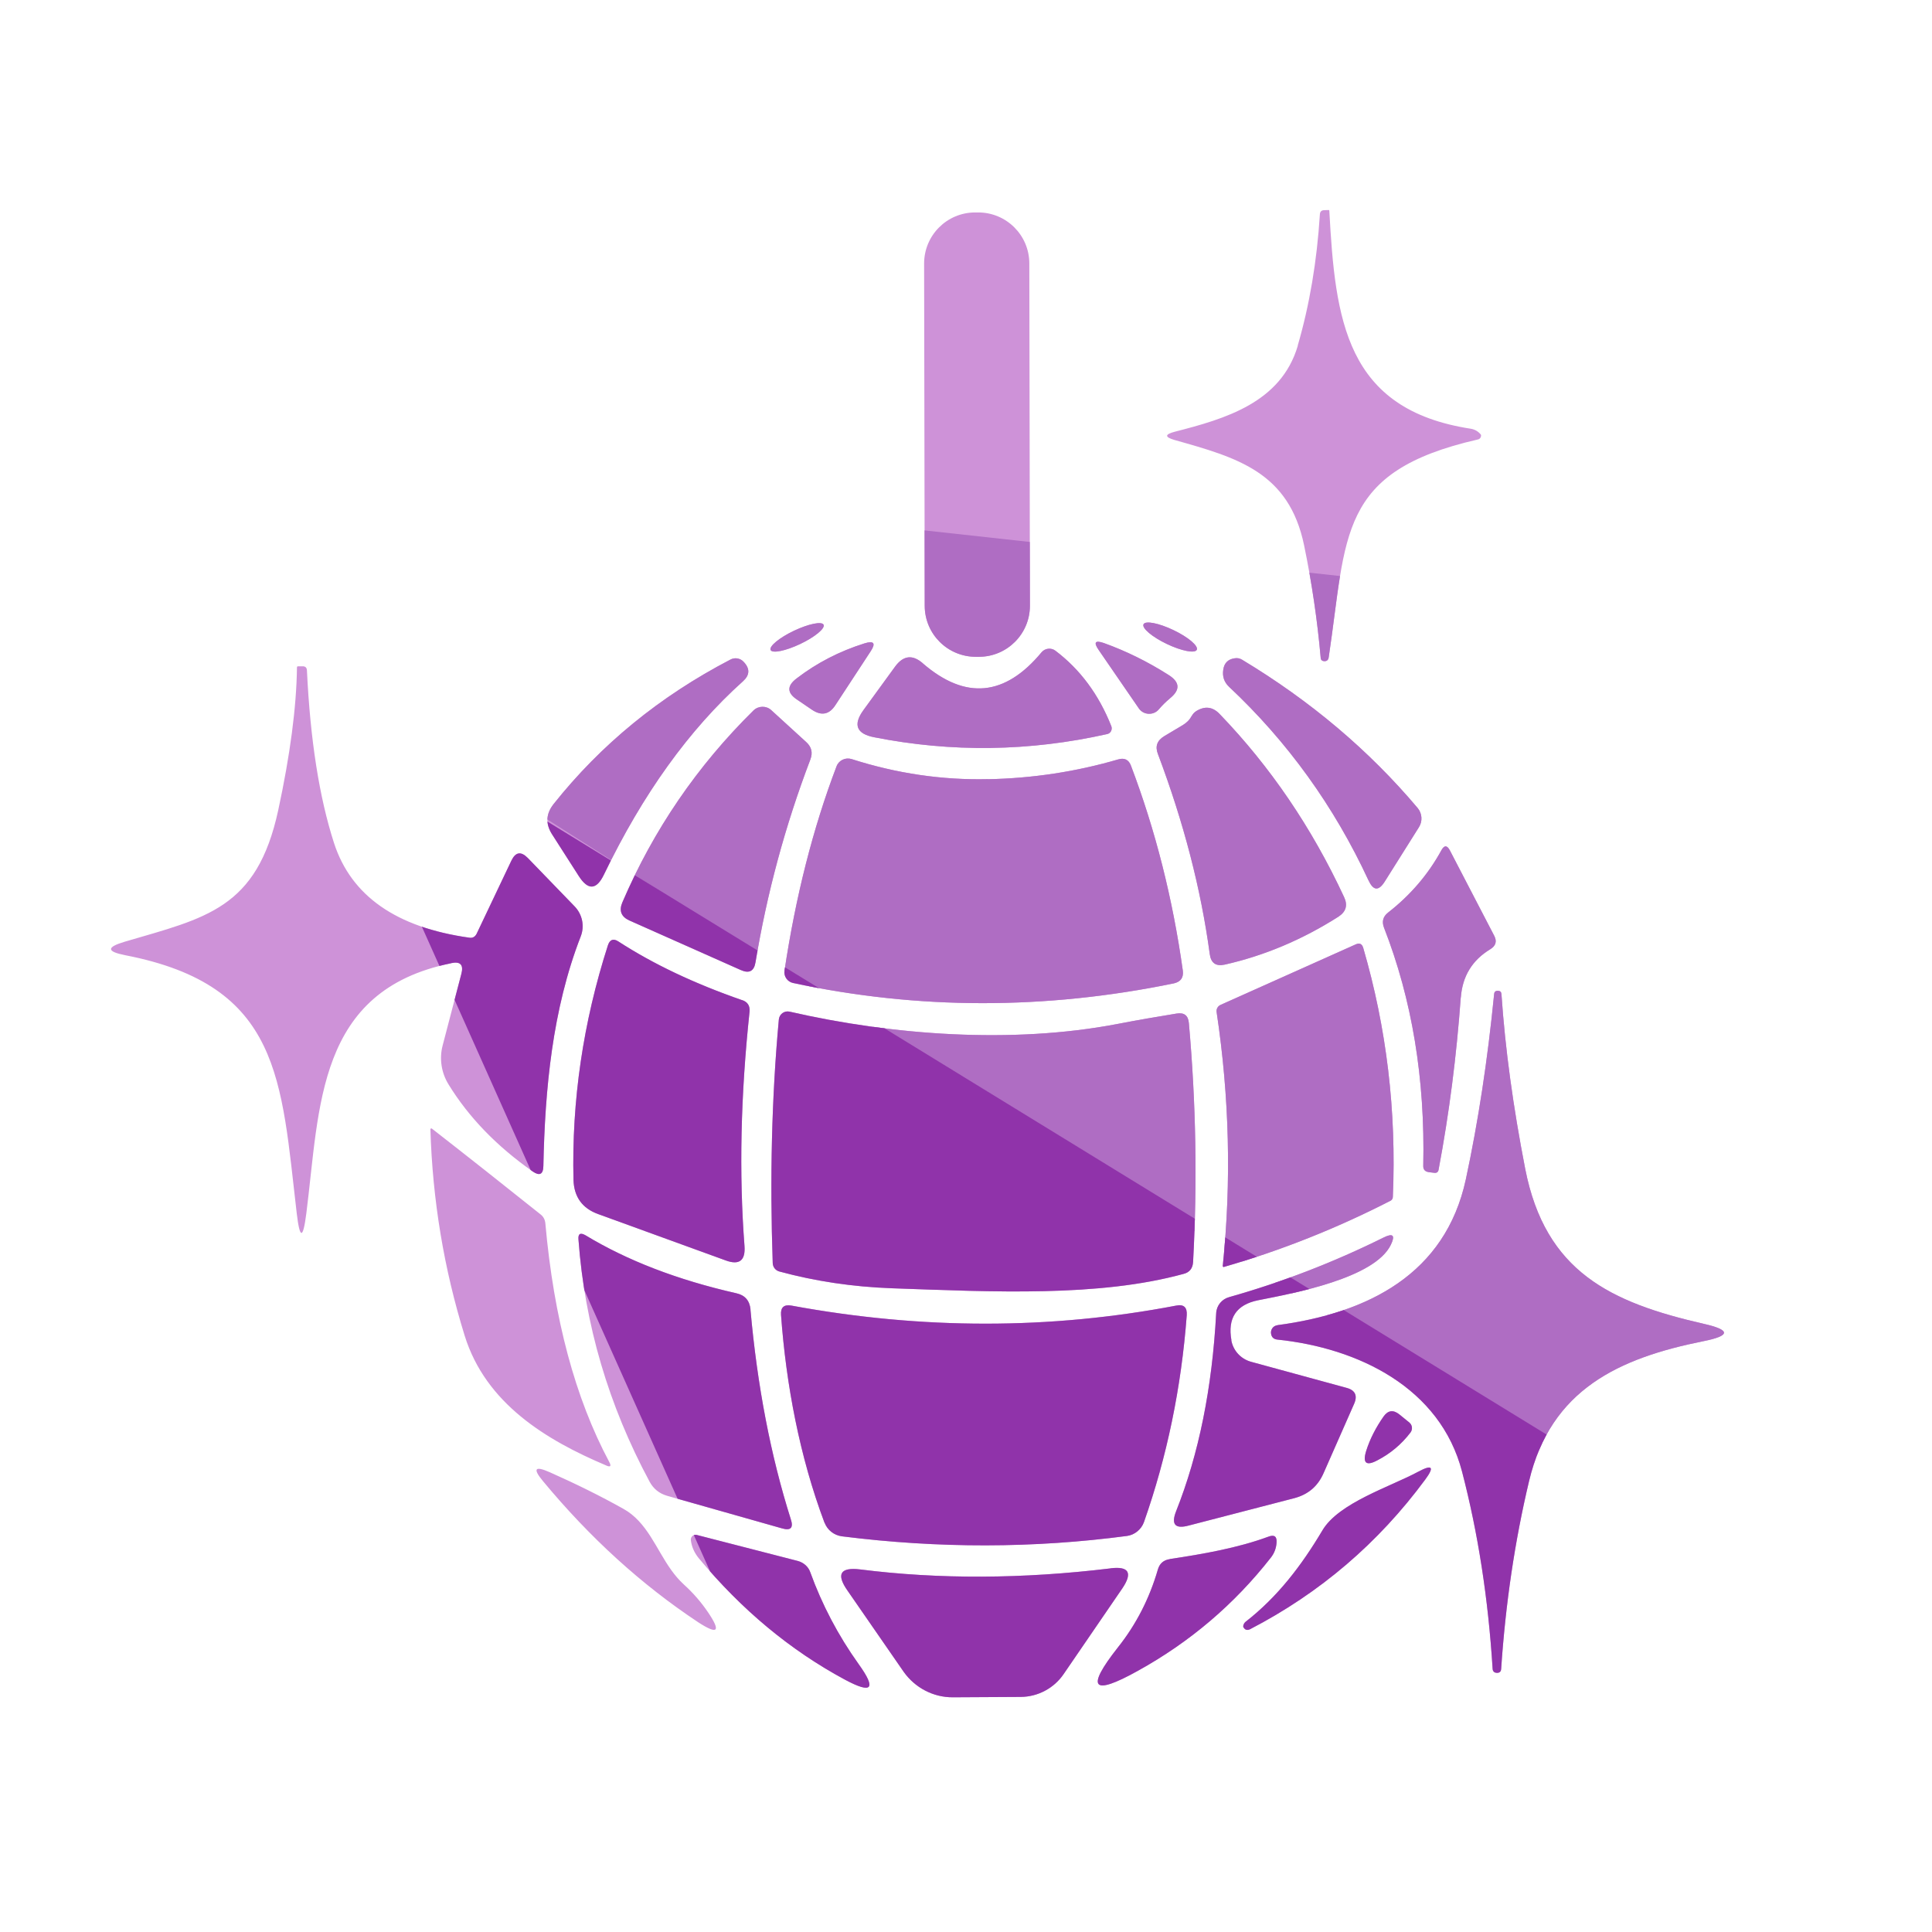
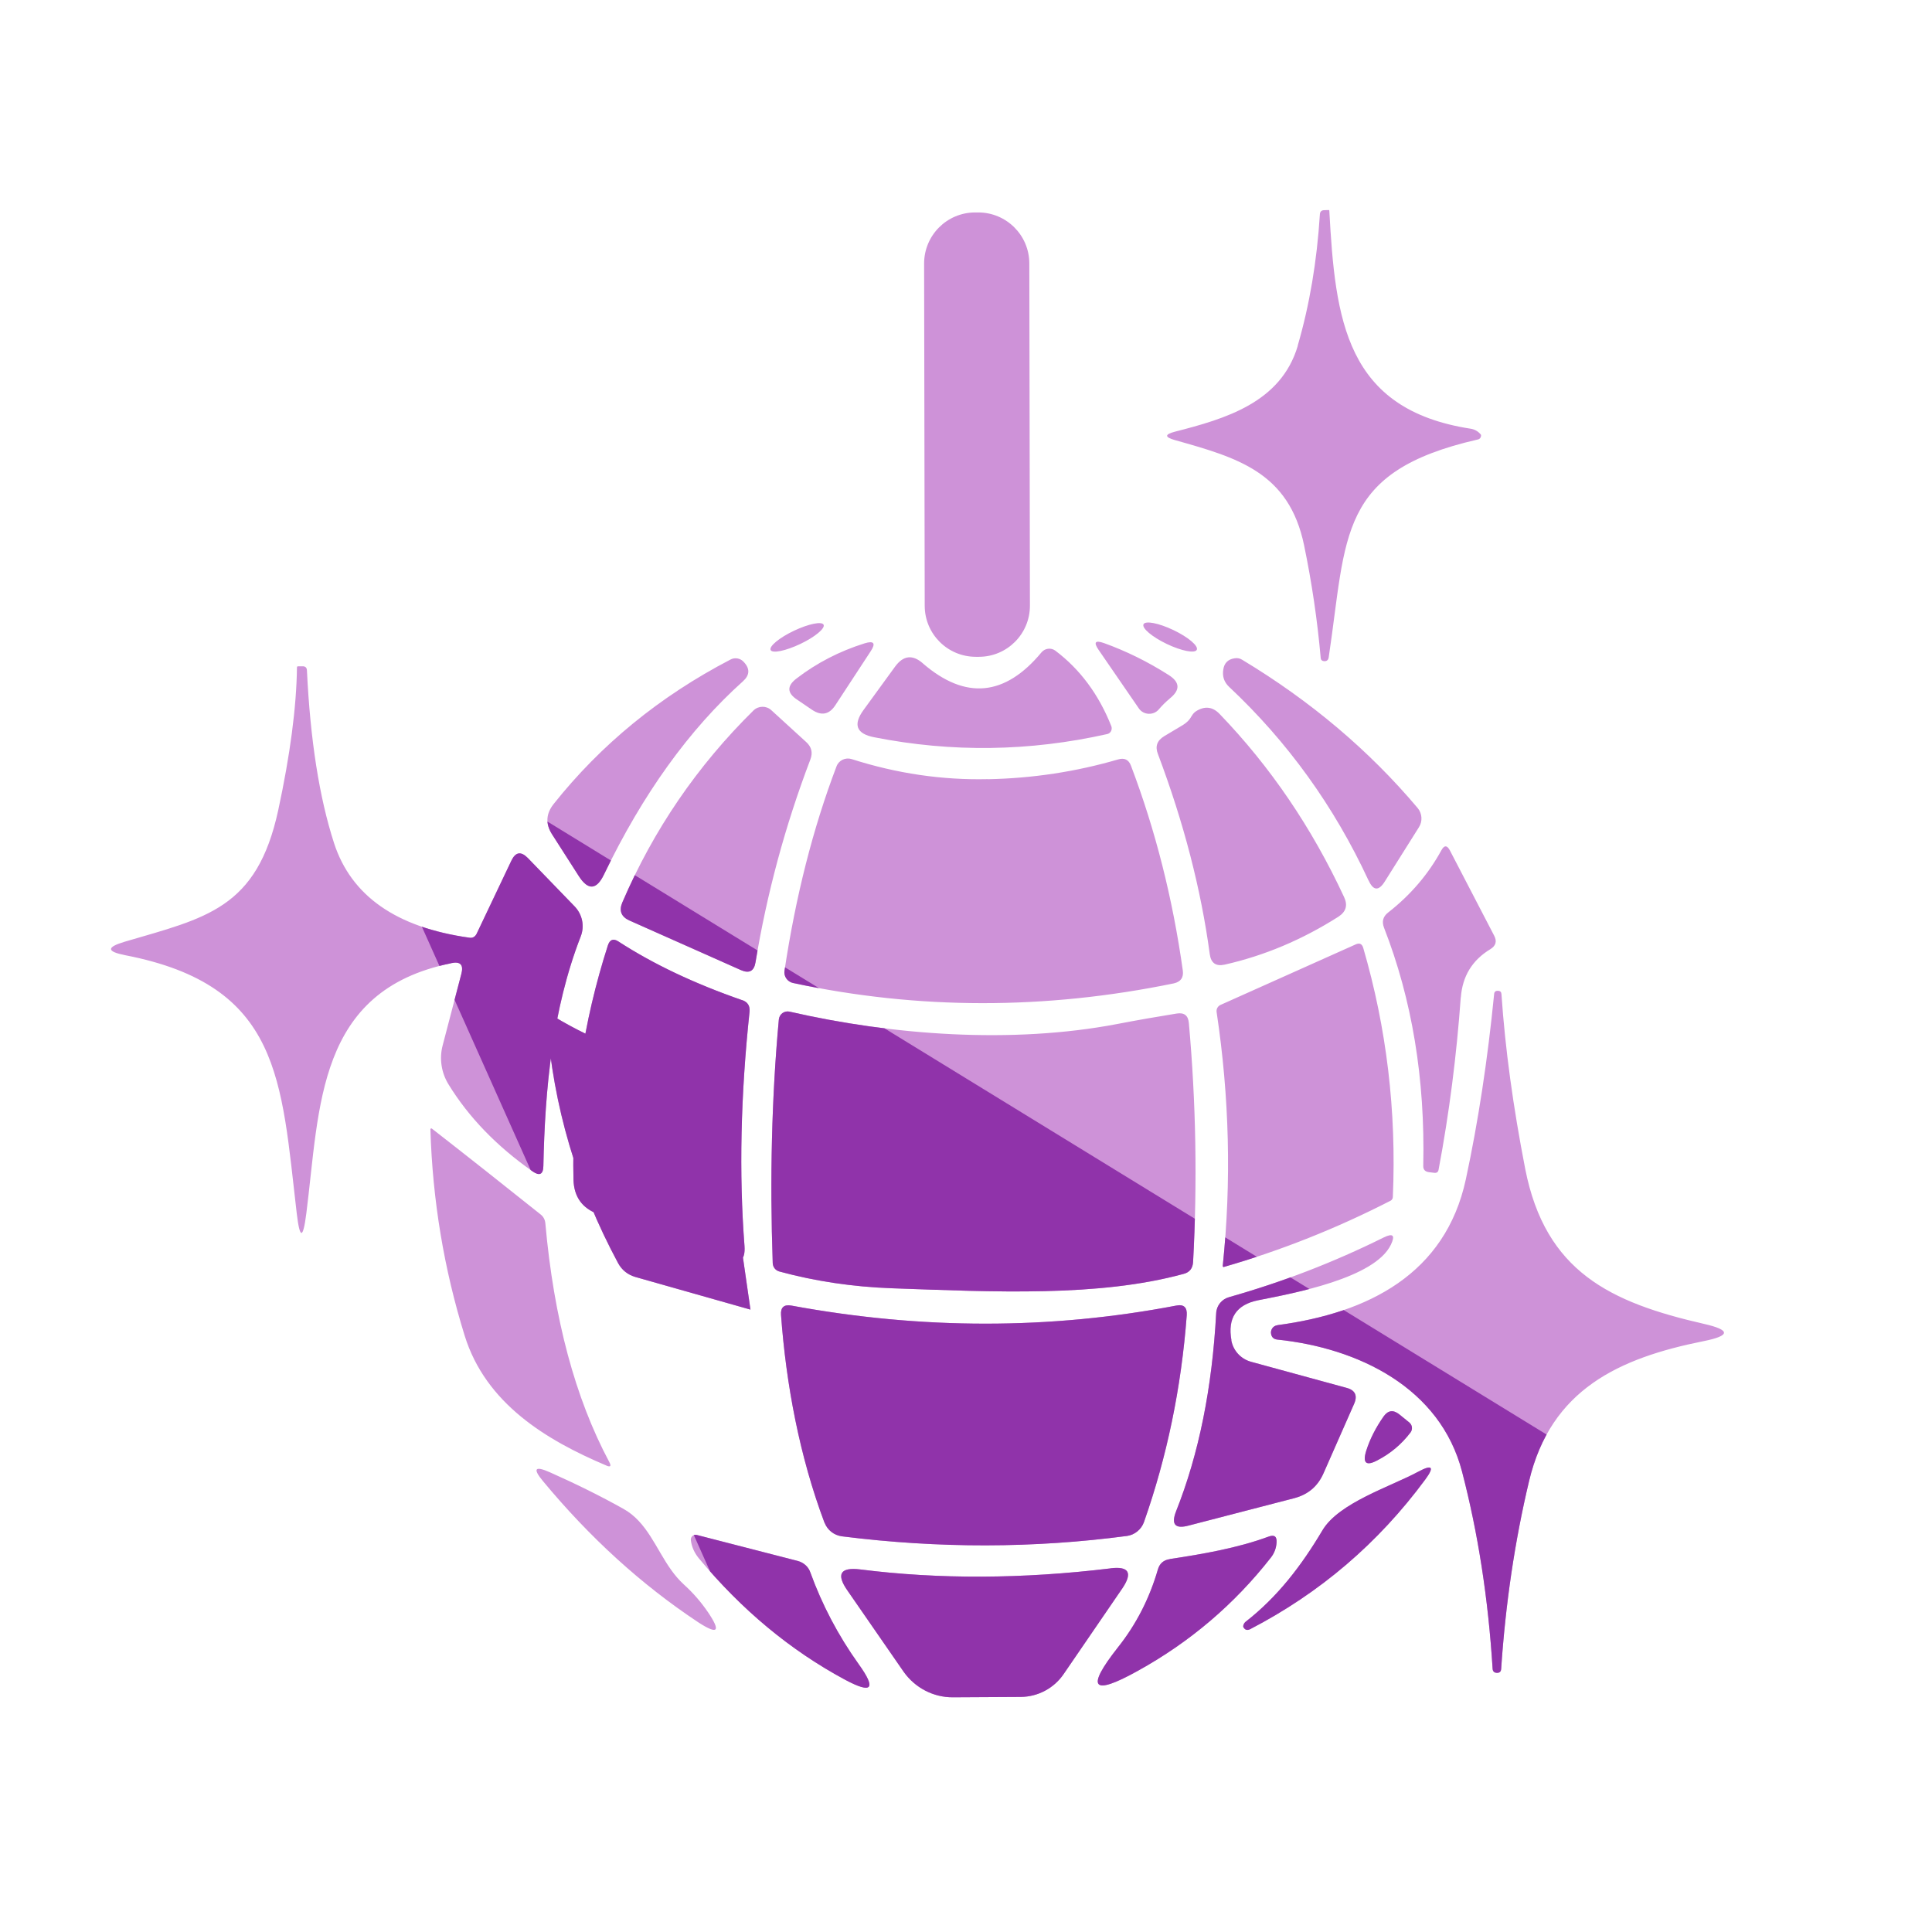
<svg xmlns="http://www.w3.org/2000/svg" id="a" viewBox="0 0 256 256">
  <defs>
    <style>.c{fill:#9033aa;}.c,.d,.e,.f{stroke-width:0px;}.d{fill:none;}.g{clip-path:url(#b);}.e{fill:#ce92d8;}.f{fill:#af6dc3;}</style>
    <clipPath id="b">
-       <path class="d" d="M129.2,28.15h.42c3.73,0,6.76,3.01,6.77,6.75l.08,45.36c0,3.73-3.01,6.76-6.75,6.77h-.42c-3.73,0-6.76-3.01-6.77-6.75l-.08-45.36c0-3.73,3.01-6.76,6.75-6.77ZM171.95,45.81c1.57-5.39,2.55-11.18,2.94-17.4.02-.37.21-.56.58-.56l.6-.02s.07.02.07.07c.79,14.46,2.13,26.36,18.75,28.91.53.09.97.35,1.3.74.07.07.07.16.05.25-.05.25-.19.39-.44.44-18.58,4.24-17.31,12.68-19.74,28.86-.05.35-.25.53-.6.51h-.02c-.25-.02-.42-.16-.44-.42-.44-5.02-1.18-10-2.2-14.93-2.01-9.72-8.86-11.62-17.17-13.96-1.32-.39-1.3-.74.02-1.09,6.67-1.71,14.09-3.84,16.32-11.41ZM105.2,83.58c1.94-.92,3.7-1.28,3.93-.8s-1.15,1.63-3.09,2.55-3.7,1.28-3.93.8,1.15-1.63,3.09-2.55ZM155.49,83.49c1.95.93,3.33,2.1,3.09,2.61s-2.02.16-3.97-.77-3.33-2.1-3.09-2.61,2.02-.16,3.97.77ZM115.36,86.31l-4.65,7.1c-.81,1.27-1.85,1.48-3.1.65l-1.97-1.34c-1.37-.9-1.39-1.83-.09-2.82,2.68-2.06,5.69-3.61,9-4.65,1.25-.39,1.53-.02.81,1.06ZM154.98,92.58c-.51.42-.97.88-1.41,1.39-.69.86-2.06.81-2.68-.12l-5.3-7.71c-.72-1.04-.49-1.34.69-.93,2.89,1.04,5.74,2.43,8.54,4.21,1.55.97,1.6,2.01.16,3.15ZM122.28,87.9c5.65,4.88,10.9,4.37,15.74-1.48.46-.53,1.25-.62,1.81-.21,3.29,2.48,5.76,5.81,7.43,10.02.16.44-.09.95-.56,1.04-10.3,2.31-20.6,2.45-30.87.42-2.36-.46-2.82-1.67-1.41-3.61l4.19-5.76c1.09-1.48,2.31-1.62,3.68-.42ZM80.05,115.84c-1,2.11-2.13,2.18-3.38.21l-3.54-5.53c-.86-1.37-.79-2.68.21-3.96,6.27-7.89,14.07-14.28,23.44-19.16.58-.32,1.32-.19,1.76.3.86.9.81,1.76-.09,2.57-7.15,6.41-13.28,14.95-18.4,25.57ZM181.34,116.67c-4.56-9.84-10.74-18.4-18.49-25.67-.65-.62-.9-1.37-.76-2.27.12-.86.62-1.37,1.48-1.5.37-.07.72,0,1.02.19,9.07,5.46,16.82,12.01,23.26,19.65.6.72.67,1.76.16,2.55l-4.51,7.17c-.81,1.3-1.53,1.25-2.15-.12ZM59.75,127.64c-17.8,3.63-17.36,18.98-19.16,33.14-.44,3.45-.86,3.45-1.27,0-2.08-17.66-2.04-30.2-22.73-34.21-2.48-.49-2.5-1.06-.09-1.78,10.78-3.17,17.54-4.35,20.37-17.45,1.57-7.29,2.41-13.58,2.48-18.91,0-.09.05-.14.14-.14h.58c.37-.02.58.16.6.53.44,9.23,1.64,16.85,3.59,22.89,2.27,6.99,8.24,11.18,17.94,12.54.44.07.74-.12.95-.51l4.61-9.7c.56-1.16,1.27-1.27,2.18-.35l6.18,6.39c1.04,1.06,1.37,2.62.83,4-3.77,9.7-4.74,20.27-4.95,30.43-.02,1.11-.51,1.34-1.41.72-4.79-3.36-8.49-7.2-11.15-11.53-.95-1.53-1.25-3.4-.79-5.16l2.48-9.49c.32-1.2-.12-1.69-1.34-1.43ZM83.4,121.97c-1.09-.49-1.41-1.3-.93-2.41,4.12-9.6,9.91-18.07,17.38-25.43.65-.62,1.69-.65,2.36-.02l4.61,4.21c.72.65.9,1.41.56,2.31-3.36,8.82-5.76,17.77-7.27,26.87-.19,1.18-.83,1.53-1.94,1.04l-14.77-6.57ZM157.88,94.92c.16-.3.37-.53.62-.69,1.16-.72,2.2-.58,3.12.39,6.71,6.97,12.2,15.04,16.48,24.25.51,1.09.25,1.94-.74,2.59-4.84,3.08-9.86,5.18-15.09,6.36-1.16.25-1.81-.21-1.97-1.39-1.16-8.61-3.45-17.45-6.87-26.52-.39-1-.12-1.78.83-2.36l2.48-1.48c.49-.3.88-.67,1.13-1.16ZM130.91,103.25c5.95-.12,11.69-1,17.24-2.62.83-.25,1.41.02,1.71.83,3.24,8.54,5.53,17.59,6.87,27.15.12.93-.28,1.48-1.18,1.69-17.1,3.52-33.93,3.49-50.47-.05-.74-.16-1.25-.88-1.13-1.62,1.48-9.84,3.77-18.88,6.9-27.1.3-.79,1.18-1.2,1.99-.95,5.99,1.92,12.03,2.8,18.07,2.66ZM193.56,132.15c-.56,7.75-1.53,15.37-2.94,22.84-.05.3-.23.44-.53.42l-.74-.09c-.53-.07-.79-.35-.76-.88.25-11.48-1.48-21.99-5.21-31.54-.3-.81-.12-1.46.56-1.99,2.96-2.31,5.32-5.07,7.06-8.26.37-.67.74-.67,1.11.02l5.88,11.32c.39.74.21,1.34-.51,1.78-2.41,1.46-3.7,3.59-3.91,6.39ZM98.35,132.52c.72.25,1.04.76.97,1.53-1.18,11.09-1.41,21.43-.67,31.06.14,1.92-.69,2.57-2.5,1.9l-16.87-6.13c-2.13-.76-3.22-2.29-3.29-4.54-.25-10.48,1.27-20.85,4.56-31.08.25-.76.72-.95,1.39-.51,4.61,2.99,10.07,5.58,16.41,7.78ZM162.02,167.75c1.16-11.18.88-22.4-.81-33.63-.07-.42.16-.81.53-.97l17.89-8.01c.51-.23.83-.09,1,.44,3.1,10.62,4.42,21.64,3.93,33,0,.23-.12.44-.32.53-7.08,3.63-14.44,6.57-22.08,8.77-.07.02-.14-.05-.14-.14ZM169.26,175.59c12.03-1.6,22.26-6.78,24.97-19.32,1.64-7.64,2.89-15.83,3.75-24.55.02-.3.19-.44.49-.44h.02c.3.02.44.16.46.44.49,7.24,1.55,14.95,3.15,23.17,2.68,13.63,11.29,17.7,23.68,20.53,3.56.81,3.54,1.57-.05,2.29-11.2,2.24-20.23,6.39-23.12,18.54-1.9,7.98-3.12,16.27-3.7,24.9-.02.35-.21.51-.53.51h-.02c-.35,0-.56-.19-.58-.53-.58-9.33-1.94-18.03-4.05-26.13-2.89-11.13-13.75-16.39-24.49-17.5-.44-.05-.72-.28-.81-.72-.12-.56.25-1.11.83-1.18ZM148.02,135.69c2.64-.51,5.28-.97,7.89-1.39,1-.16,1.53.25,1.62,1.25.95,10.58,1.13,21.15.56,31.68-.05.83-.46,1.37-1.27,1.57-11.25,3.08-25.09,2.38-38.69,1.9-5.16-.19-10.11-.93-14.86-2.22-.51-.14-.86-.58-.88-1.11-.39-11.2-.14-21.96.81-32.28.07-.72.74-1.2,1.43-1.04,13.61,3.12,29.44,4.3,43.39,1.64ZM80.32,194.18c-7.94-3.36-15.95-8.19-18.75-17.2-2.75-8.86-4.26-17.98-4.54-27.35,0-.09.12-.14.19-.09,4.79,3.73,9.58,7.52,14.39,11.36.39.3.6.69.65,1.18,1.13,12.66,3.96,23.19,8.47,31.64.3.56.16.72-.42.46ZM99.44,173.53c.9,10.09,2.68,19.35,5.35,27.79.37,1.13-.02,1.53-1.16,1.2l-15.27-4.33c-1-.3-1.76-.9-2.27-1.83-5.46-10.16-8.61-20.85-9.44-32.12-.07-.76.25-.95.93-.56,5.55,3.36,12.22,5.92,19.97,7.68,1.16.25,1.78.97,1.9,2.15ZM163.15,177.58c.25,1.39,1.27,2.5,2.64,2.87l12.64,3.45c1.13.3,1.48,1.02,1,2.11l-4.05,9.19c-.76,1.74-2.04,2.82-3.86,3.31l-14,3.63c-1.81.49-2.36-.14-1.69-1.87,3.03-7.61,4.79-16.39,5.32-26.27.05-1.02.76-1.87,1.74-2.13,6.97-1.97,13.77-4.58,20.44-7.89,1.25-.62,1.57-.3.97.95-2.13,4.44-12.87,6.43-17.59,7.36-2.89.58-4.07,2.36-3.54,5.3ZM109.25,201.77c-3.29-8.75-5.09-18.31-5.76-27.54-.07-1,.39-1.41,1.39-1.23,17.29,3.19,34.27,3.19,50.96,0,1.02-.21,1.48.23,1.41,1.27-.72,9.6-2.62,18.75-5.67,27.42-.35.97-1.23,1.69-2.24,1.83-12.36,1.64-24.95,1.67-37.79.05-1.04-.14-1.92-.83-2.29-1.81ZM186.76,188.51c.39.32.44.9.14,1.3-1.18,1.55-2.64,2.78-4.37,3.68-1.5.81-2.01.39-1.5-1.25.49-1.55,1.27-3.08,2.31-4.56.58-.81,1.27-.9,2.06-.28l1.37,1.11ZM92.52,214.96c-7.52-4.98-14.37-11.22-20.57-18.7-1.39-1.67-1.09-2.06.9-1.18,3.49,1.55,6.76,3.17,9.74,4.84,3.15,1.74,4.33,5.3,6.34,8.1.49.69,1.04,1.34,1.67,1.92,1.25,1.13,2.31,2.36,3.22,3.7,1.74,2.57,1.3,3.01-1.3,1.32ZM165.03,214.91c4.28-3.33,7.43-7.48,10.18-12.1,2.15-3.68,9.03-5.81,12.71-7.8,1.87-1,2.18-.65.93,1.04-6.2,8.4-13.93,15.02-23.21,19.83-.35.16-.62.12-.83-.19-.07-.07-.09-.16-.07-.28.05-.21.14-.37.3-.51ZM92.33,203.39l13.4,3.45c.76.21,1.39.76,1.64,1.5,1.55,4.28,3.68,8.35,6.41,12.17,2.38,3.31,1.78,3.98-1.81,2.06-7.24-3.89-13.7-9.26-19.39-16.11-.58-.72-.93-1.5-1.04-2.38-.05-.44.35-.81.79-.69ZM155.01,206.58c4.33-.65,9-1.46,13.05-2.96.79-.3,1.16-.05,1.09.81-.05.72-.3,1.39-.76,1.97-4.84,6.18-10.72,11.18-17.63,15-6.04,3.36-6.92,2.34-2.64-3.1,2.43-3.05,4.19-6.5,5.3-10.32.23-.81.76-1.27,1.6-1.39ZM147.14,207.81c2.43-.3,2.96.58,1.6,2.62l-7.8,11.39c-1.27,1.87-3.4,3.01-5.67,3.03l-9,.05c-2.59.02-5.02-1.25-6.53-3.38l-7.43-10.74c-1.55-2.2-.97-3.15,1.69-2.82,10.44,1.32,21.5,1.27,33.14-.14Z" />
+       <path class="d" d="M129.2,28.15h.42c3.73,0,6.76,3.01,6.77,6.75l.08,45.36c0,3.73-3.01,6.76-6.75,6.77h-.42c-3.73,0-6.76-3.01-6.77-6.75l-.08-45.36c0-3.73,3.01-6.76,6.75-6.77ZM171.95,45.81c1.57-5.39,2.55-11.18,2.94-17.4.02-.37.21-.56.58-.56l.6-.02s.07.02.07.07c.79,14.46,2.13,26.36,18.75,28.91.53.09.97.35,1.3.74.07.07.07.16.05.25-.05.25-.19.39-.44.44-18.58,4.24-17.31,12.68-19.74,28.86-.05.35-.25.53-.6.51h-.02c-.25-.02-.42-.16-.44-.42-.44-5.02-1.18-10-2.2-14.93-2.01-9.72-8.86-11.62-17.17-13.96-1.32-.39-1.3-.74.02-1.09,6.67-1.71,14.09-3.84,16.32-11.41ZM105.2,83.58c1.94-.92,3.7-1.28,3.93-.8s-1.15,1.63-3.09,2.55-3.7,1.28-3.93.8,1.15-1.63,3.09-2.55ZM155.49,83.49c1.95.93,3.33,2.1,3.09,2.61s-2.02.16-3.97-.77-3.33-2.1-3.09-2.61,2.02-.16,3.97.77ZM115.36,86.31l-4.65,7.1c-.81,1.27-1.85,1.48-3.1.65l-1.97-1.34c-1.37-.9-1.39-1.83-.09-2.82,2.68-2.06,5.69-3.61,9-4.65,1.25-.39,1.53-.02.81,1.06ZM154.98,92.58c-.51.42-.97.88-1.41,1.39-.69.86-2.06.81-2.68-.12l-5.3-7.71c-.72-1.04-.49-1.34.69-.93,2.89,1.04,5.74,2.43,8.54,4.21,1.55.97,1.6,2.01.16,3.15ZM122.28,87.9c5.65,4.88,10.9,4.37,15.74-1.48.46-.53,1.25-.62,1.81-.21,3.29,2.48,5.76,5.81,7.43,10.02.16.44-.09.95-.56,1.04-10.3,2.31-20.6,2.45-30.87.42-2.36-.46-2.82-1.67-1.41-3.61l4.19-5.76c1.09-1.48,2.31-1.62,3.68-.42ZM80.05,115.84c-1,2.11-2.13,2.18-3.38.21l-3.54-5.53c-.86-1.37-.79-2.68.21-3.96,6.27-7.89,14.07-14.28,23.44-19.16.58-.32,1.32-.19,1.76.3.86.9.81,1.76-.09,2.57-7.15,6.41-13.28,14.95-18.4,25.57ZM181.34,116.67c-4.56-9.84-10.74-18.4-18.49-25.67-.65-.62-.9-1.37-.76-2.27.12-.86.62-1.37,1.48-1.5.37-.07.72,0,1.02.19,9.07,5.46,16.82,12.01,23.26,19.65.6.72.67,1.76.16,2.55l-4.51,7.17c-.81,1.3-1.53,1.25-2.15-.12ZM59.75,127.64c-17.8,3.63-17.36,18.98-19.16,33.14-.44,3.45-.86,3.45-1.27,0-2.08-17.66-2.04-30.2-22.73-34.21-2.48-.49-2.5-1.06-.09-1.78,10.78-3.17,17.54-4.35,20.37-17.45,1.57-7.29,2.41-13.58,2.48-18.91,0-.09.05-.14.14-.14h.58c.37-.02.58.16.6.53.44,9.23,1.64,16.85,3.59,22.89,2.27,6.99,8.24,11.18,17.94,12.54.44.07.74-.12.95-.51l4.61-9.7c.56-1.16,1.27-1.27,2.18-.35l6.18,6.39c1.04,1.06,1.37,2.62.83,4-3.77,9.7-4.74,20.27-4.95,30.43-.02,1.11-.51,1.34-1.41.72-4.79-3.36-8.49-7.2-11.15-11.53-.95-1.53-1.25-3.4-.79-5.16l2.48-9.49c.32-1.2-.12-1.69-1.34-1.43ZM83.4,121.97c-1.09-.49-1.41-1.3-.93-2.41,4.12-9.6,9.91-18.07,17.38-25.43.65-.62,1.69-.65,2.36-.02l4.61,4.21c.72.65.9,1.41.56,2.31-3.36,8.82-5.76,17.77-7.27,26.87-.19,1.18-.83,1.53-1.94,1.04l-14.77-6.57ZM157.88,94.92c.16-.3.37-.53.62-.69,1.16-.72,2.2-.58,3.12.39,6.71,6.97,12.2,15.04,16.48,24.25.51,1.09.25,1.94-.74,2.59-4.84,3.08-9.86,5.18-15.09,6.36-1.16.25-1.81-.21-1.97-1.39-1.16-8.61-3.45-17.45-6.87-26.52-.39-1-.12-1.78.83-2.36l2.48-1.48c.49-.3.88-.67,1.13-1.16ZM130.91,103.25c5.95-.12,11.69-1,17.24-2.62.83-.25,1.41.02,1.71.83,3.24,8.54,5.53,17.59,6.87,27.15.12.93-.28,1.48-1.18,1.69-17.1,3.52-33.93,3.49-50.47-.05-.74-.16-1.25-.88-1.13-1.62,1.48-9.84,3.77-18.88,6.9-27.1.3-.79,1.18-1.2,1.99-.95,5.99,1.92,12.03,2.8,18.07,2.66ZM193.56,132.15c-.56,7.75-1.53,15.37-2.94,22.84-.05.3-.23.44-.53.42l-.74-.09c-.53-.07-.79-.35-.76-.88.25-11.48-1.48-21.99-5.21-31.54-.3-.81-.12-1.46.56-1.99,2.96-2.31,5.32-5.07,7.06-8.26.37-.67.74-.67,1.11.02l5.88,11.32c.39.74.21,1.34-.51,1.78-2.41,1.46-3.7,3.59-3.91,6.39ZM98.35,132.52c.72.25,1.04.76.97,1.53-1.18,11.09-1.41,21.43-.67,31.06.14,1.92-.69,2.57-2.5,1.9l-16.87-6.13c-2.13-.76-3.22-2.29-3.29-4.54-.25-10.48,1.27-20.85,4.56-31.08.25-.76.72-.95,1.39-.51,4.61,2.99,10.07,5.58,16.41,7.78ZM162.02,167.75c1.16-11.18.88-22.4-.81-33.63-.07-.42.16-.81.53-.97l17.89-8.01c.51-.23.83-.09,1,.44,3.1,10.62,4.42,21.64,3.93,33,0,.23-.12.44-.32.53-7.08,3.63-14.44,6.57-22.08,8.77-.07.02-.14-.05-.14-.14ZM169.26,175.59c12.03-1.6,22.26-6.78,24.97-19.32,1.64-7.64,2.89-15.83,3.75-24.55.02-.3.19-.44.49-.44h.02c.3.02.44.16.46.44.49,7.24,1.55,14.95,3.15,23.17,2.68,13.63,11.29,17.7,23.68,20.53,3.56.81,3.54,1.57-.05,2.29-11.2,2.24-20.23,6.39-23.12,18.54-1.9,7.98-3.12,16.27-3.7,24.9-.02.35-.21.51-.53.51h-.02c-.35,0-.56-.19-.58-.53-.58-9.33-1.94-18.03-4.05-26.13-2.89-11.13-13.75-16.39-24.49-17.5-.44-.05-.72-.28-.81-.72-.12-.56.25-1.11.83-1.18ZM148.02,135.69c2.64-.51,5.28-.97,7.89-1.39,1-.16,1.53.25,1.62,1.25.95,10.58,1.13,21.15.56,31.68-.05.83-.46,1.37-1.27,1.57-11.25,3.08-25.09,2.38-38.69,1.9-5.16-.19-10.11-.93-14.86-2.22-.51-.14-.86-.58-.88-1.11-.39-11.2-.14-21.96.81-32.28.07-.72.74-1.2,1.43-1.04,13.61,3.12,29.44,4.3,43.39,1.64ZM80.32,194.18c-7.94-3.36-15.95-8.19-18.75-17.2-2.75-8.86-4.26-17.98-4.54-27.35,0-.09.12-.14.19-.09,4.79,3.73,9.58,7.52,14.39,11.36.39.3.6.69.65,1.18,1.13,12.66,3.96,23.19,8.47,31.64.3.56.16.72-.42.46ZM99.44,173.53l-15.27-4.33c-1-.3-1.76-.9-2.27-1.83-5.46-10.16-8.61-20.85-9.44-32.12-.07-.76.25-.95.93-.56,5.55,3.36,12.22,5.92,19.97,7.68,1.16.25,1.78.97,1.9,2.15ZM163.15,177.58c.25,1.39,1.27,2.5,2.64,2.87l12.64,3.45c1.13.3,1.48,1.02,1,2.11l-4.05,9.19c-.76,1.74-2.04,2.82-3.86,3.31l-14,3.63c-1.81.49-2.36-.14-1.69-1.87,3.03-7.61,4.79-16.39,5.32-26.27.05-1.02.76-1.87,1.74-2.13,6.97-1.97,13.77-4.58,20.44-7.89,1.25-.62,1.57-.3.97.95-2.13,4.44-12.87,6.43-17.59,7.36-2.89.58-4.07,2.36-3.54,5.3ZM109.25,201.77c-3.29-8.75-5.09-18.31-5.76-27.54-.07-1,.39-1.41,1.39-1.23,17.29,3.19,34.27,3.19,50.96,0,1.02-.21,1.48.23,1.41,1.27-.72,9.6-2.62,18.75-5.67,27.42-.35.97-1.23,1.69-2.24,1.83-12.36,1.64-24.95,1.67-37.79.05-1.04-.14-1.92-.83-2.29-1.81ZM186.76,188.51c.39.32.44.9.14,1.3-1.18,1.55-2.64,2.78-4.37,3.68-1.5.81-2.01.39-1.5-1.25.49-1.55,1.27-3.08,2.31-4.56.58-.81,1.27-.9,2.06-.28l1.37,1.11ZM92.52,214.96c-7.52-4.98-14.37-11.22-20.57-18.7-1.39-1.67-1.09-2.06.9-1.18,3.49,1.55,6.76,3.17,9.74,4.84,3.15,1.74,4.33,5.3,6.34,8.1.49.69,1.04,1.34,1.67,1.92,1.25,1.13,2.31,2.36,3.22,3.7,1.74,2.57,1.3,3.01-1.3,1.32ZM165.03,214.91c4.28-3.33,7.43-7.48,10.18-12.1,2.15-3.68,9.03-5.81,12.71-7.8,1.87-1,2.18-.65.93,1.04-6.2,8.4-13.93,15.02-23.21,19.83-.35.16-.62.12-.83-.19-.07-.07-.09-.16-.07-.28.05-.21.14-.37.3-.51ZM92.33,203.39l13.4,3.45c.76.21,1.39.76,1.64,1.5,1.55,4.28,3.68,8.35,6.41,12.17,2.38,3.31,1.78,3.98-1.81,2.06-7.24-3.89-13.7-9.26-19.39-16.11-.58-.72-.93-1.5-1.04-2.38-.05-.44.35-.81.79-.69ZM155.01,206.58c4.33-.65,9-1.46,13.05-2.96.79-.3,1.16-.05,1.09.81-.05.72-.3,1.39-.76,1.97-4.84,6.18-10.72,11.18-17.63,15-6.04,3.36-6.92,2.34-2.64-3.1,2.43-3.05,4.19-6.5,5.3-10.32.23-.81.76-1.27,1.6-1.39ZM147.14,207.81c2.43-.3,2.96.58,1.6,2.62l-7.8,11.39c-1.27,1.87-3.4,3.01-5.67,3.03l-9,.05c-2.59.02-5.02-1.25-6.53-3.38l-7.43-10.74c-1.55-2.2-.97-3.15,1.69-2.82,10.44,1.32,21.5,1.27,33.14-.14Z" />
    </clipPath>
  </defs>
  <g class="g">
    <rect class="e" x=".15" y="-.58" width="253.45" height="253.45" />
-     <polygon class="f" points="253.6 223.84 253.6 84.68 .15 56.84 35.2 84.82 253.6 223.84" />
    <polygon class="c" points="253.6 219.94 48.17 93.91 45.94 100.51 121.58 269.72 253.6 219.94" />
  </g>
</svg>